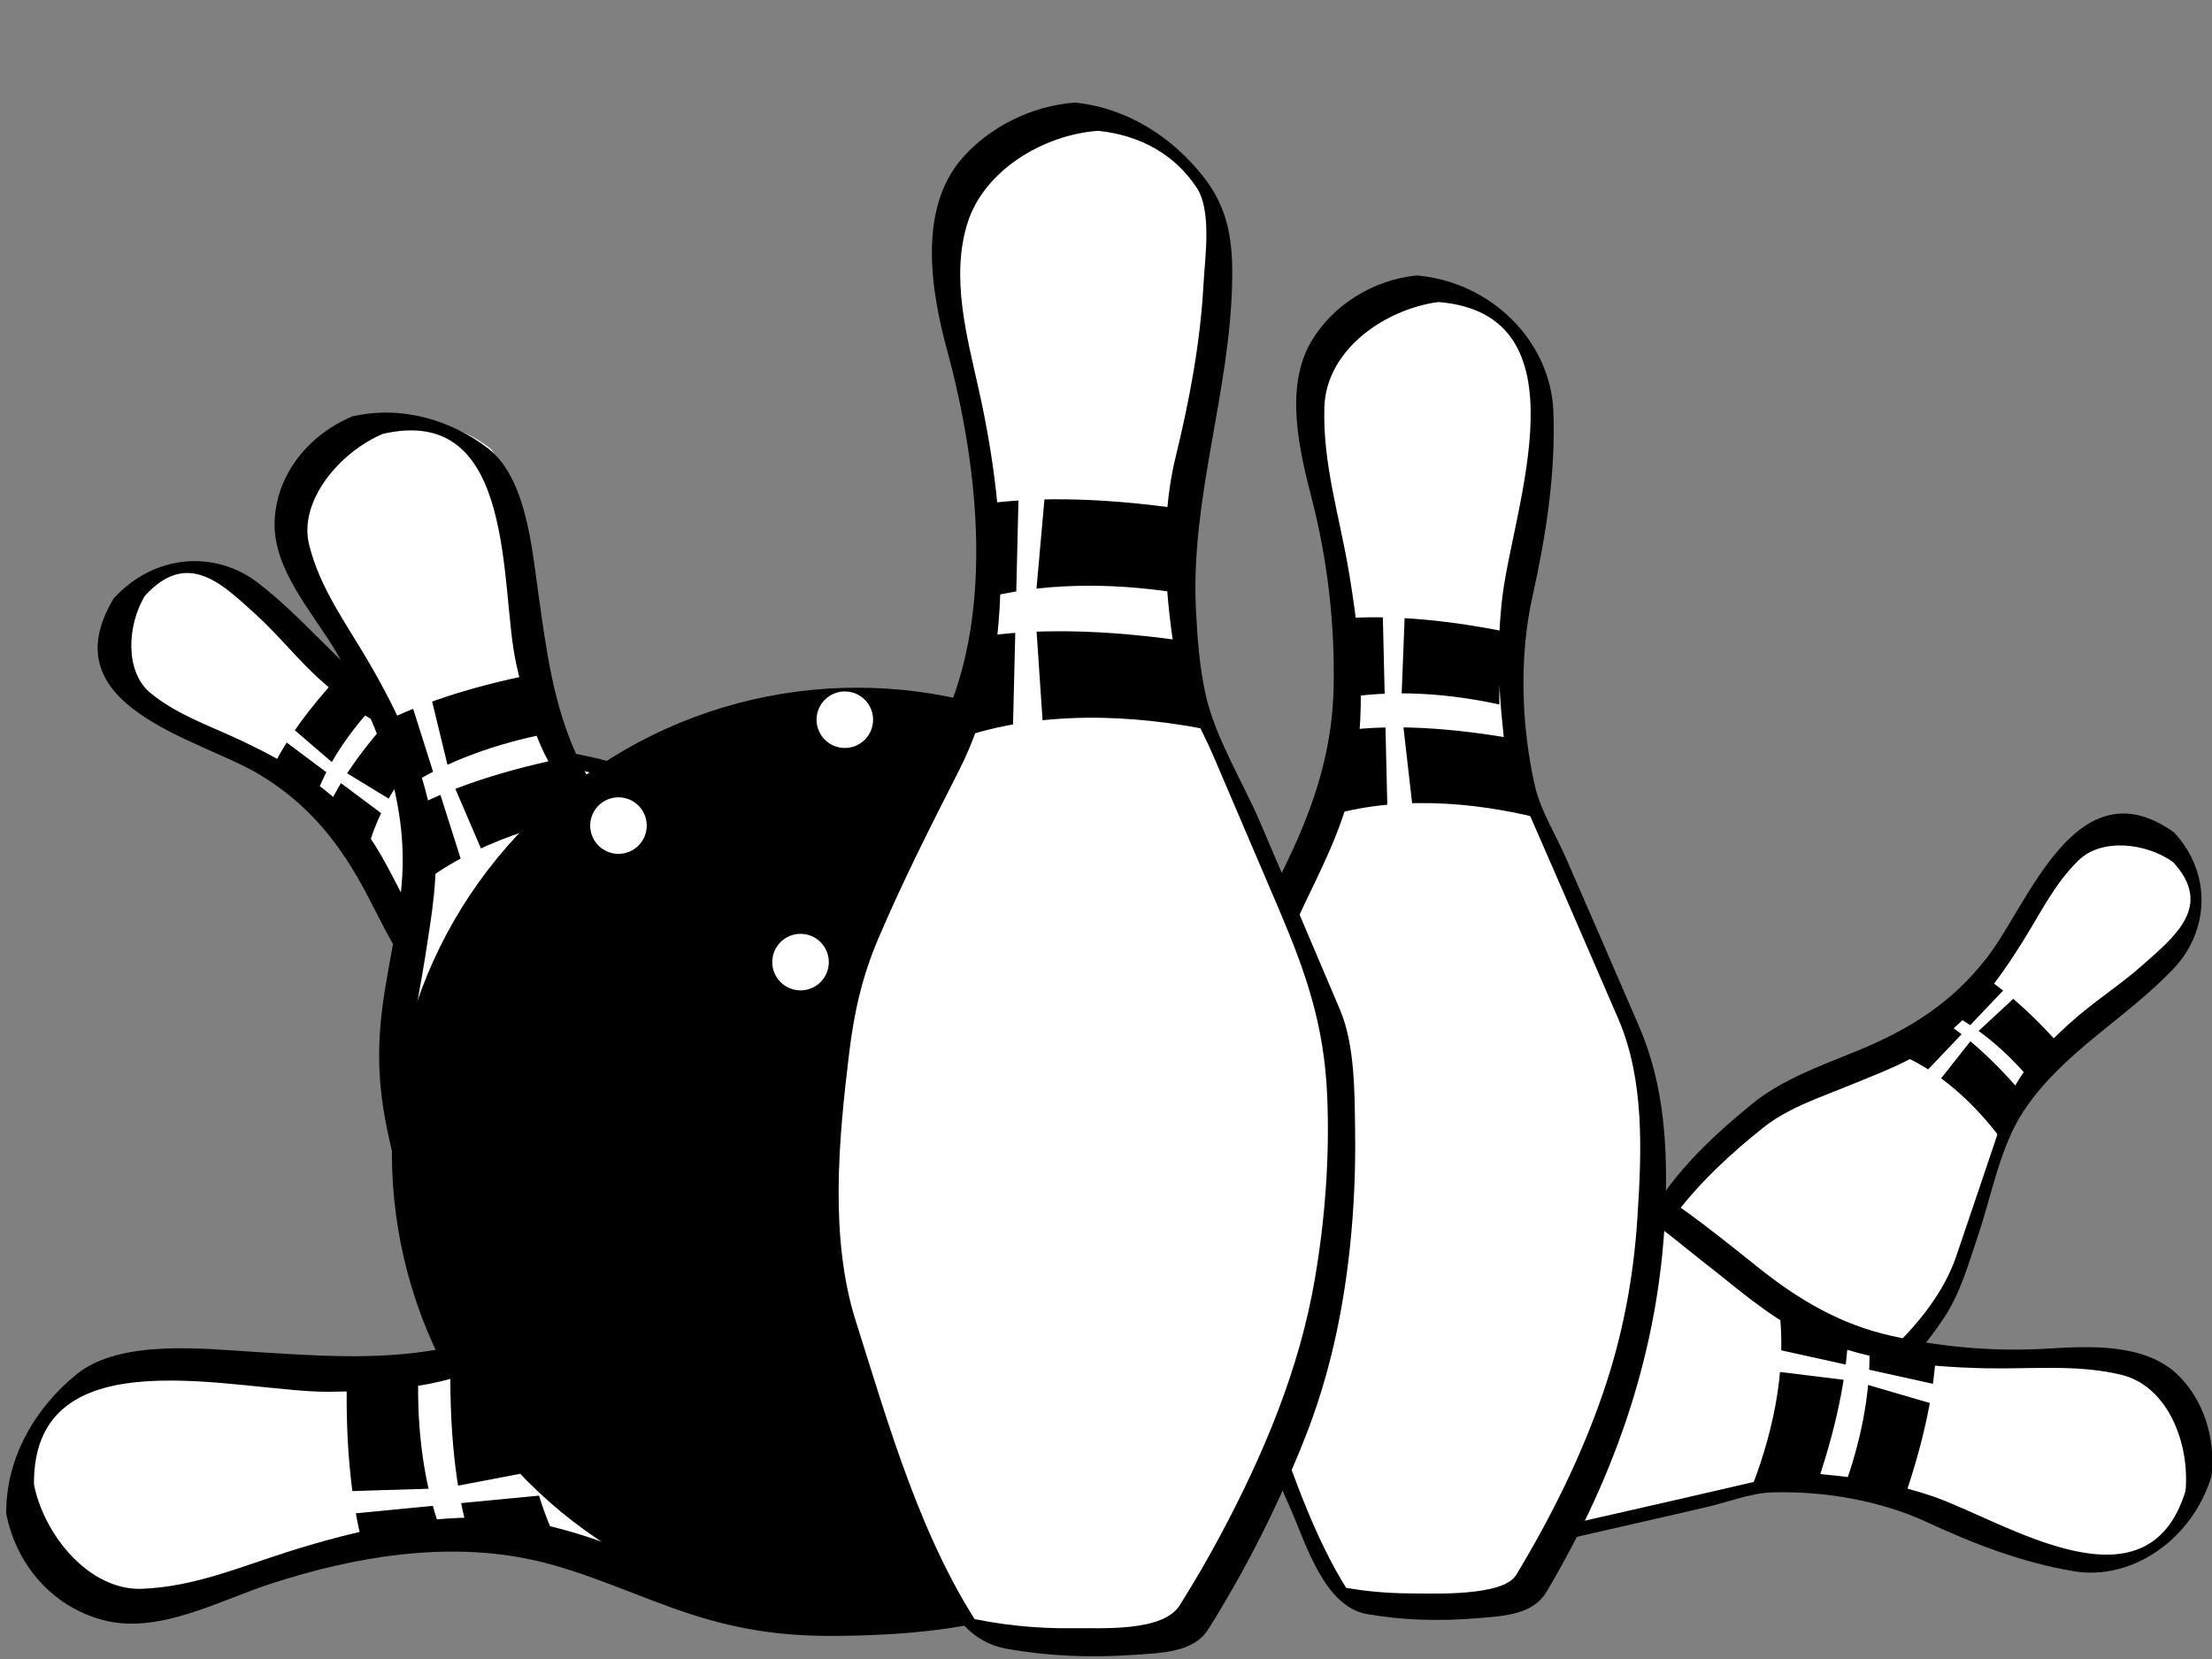
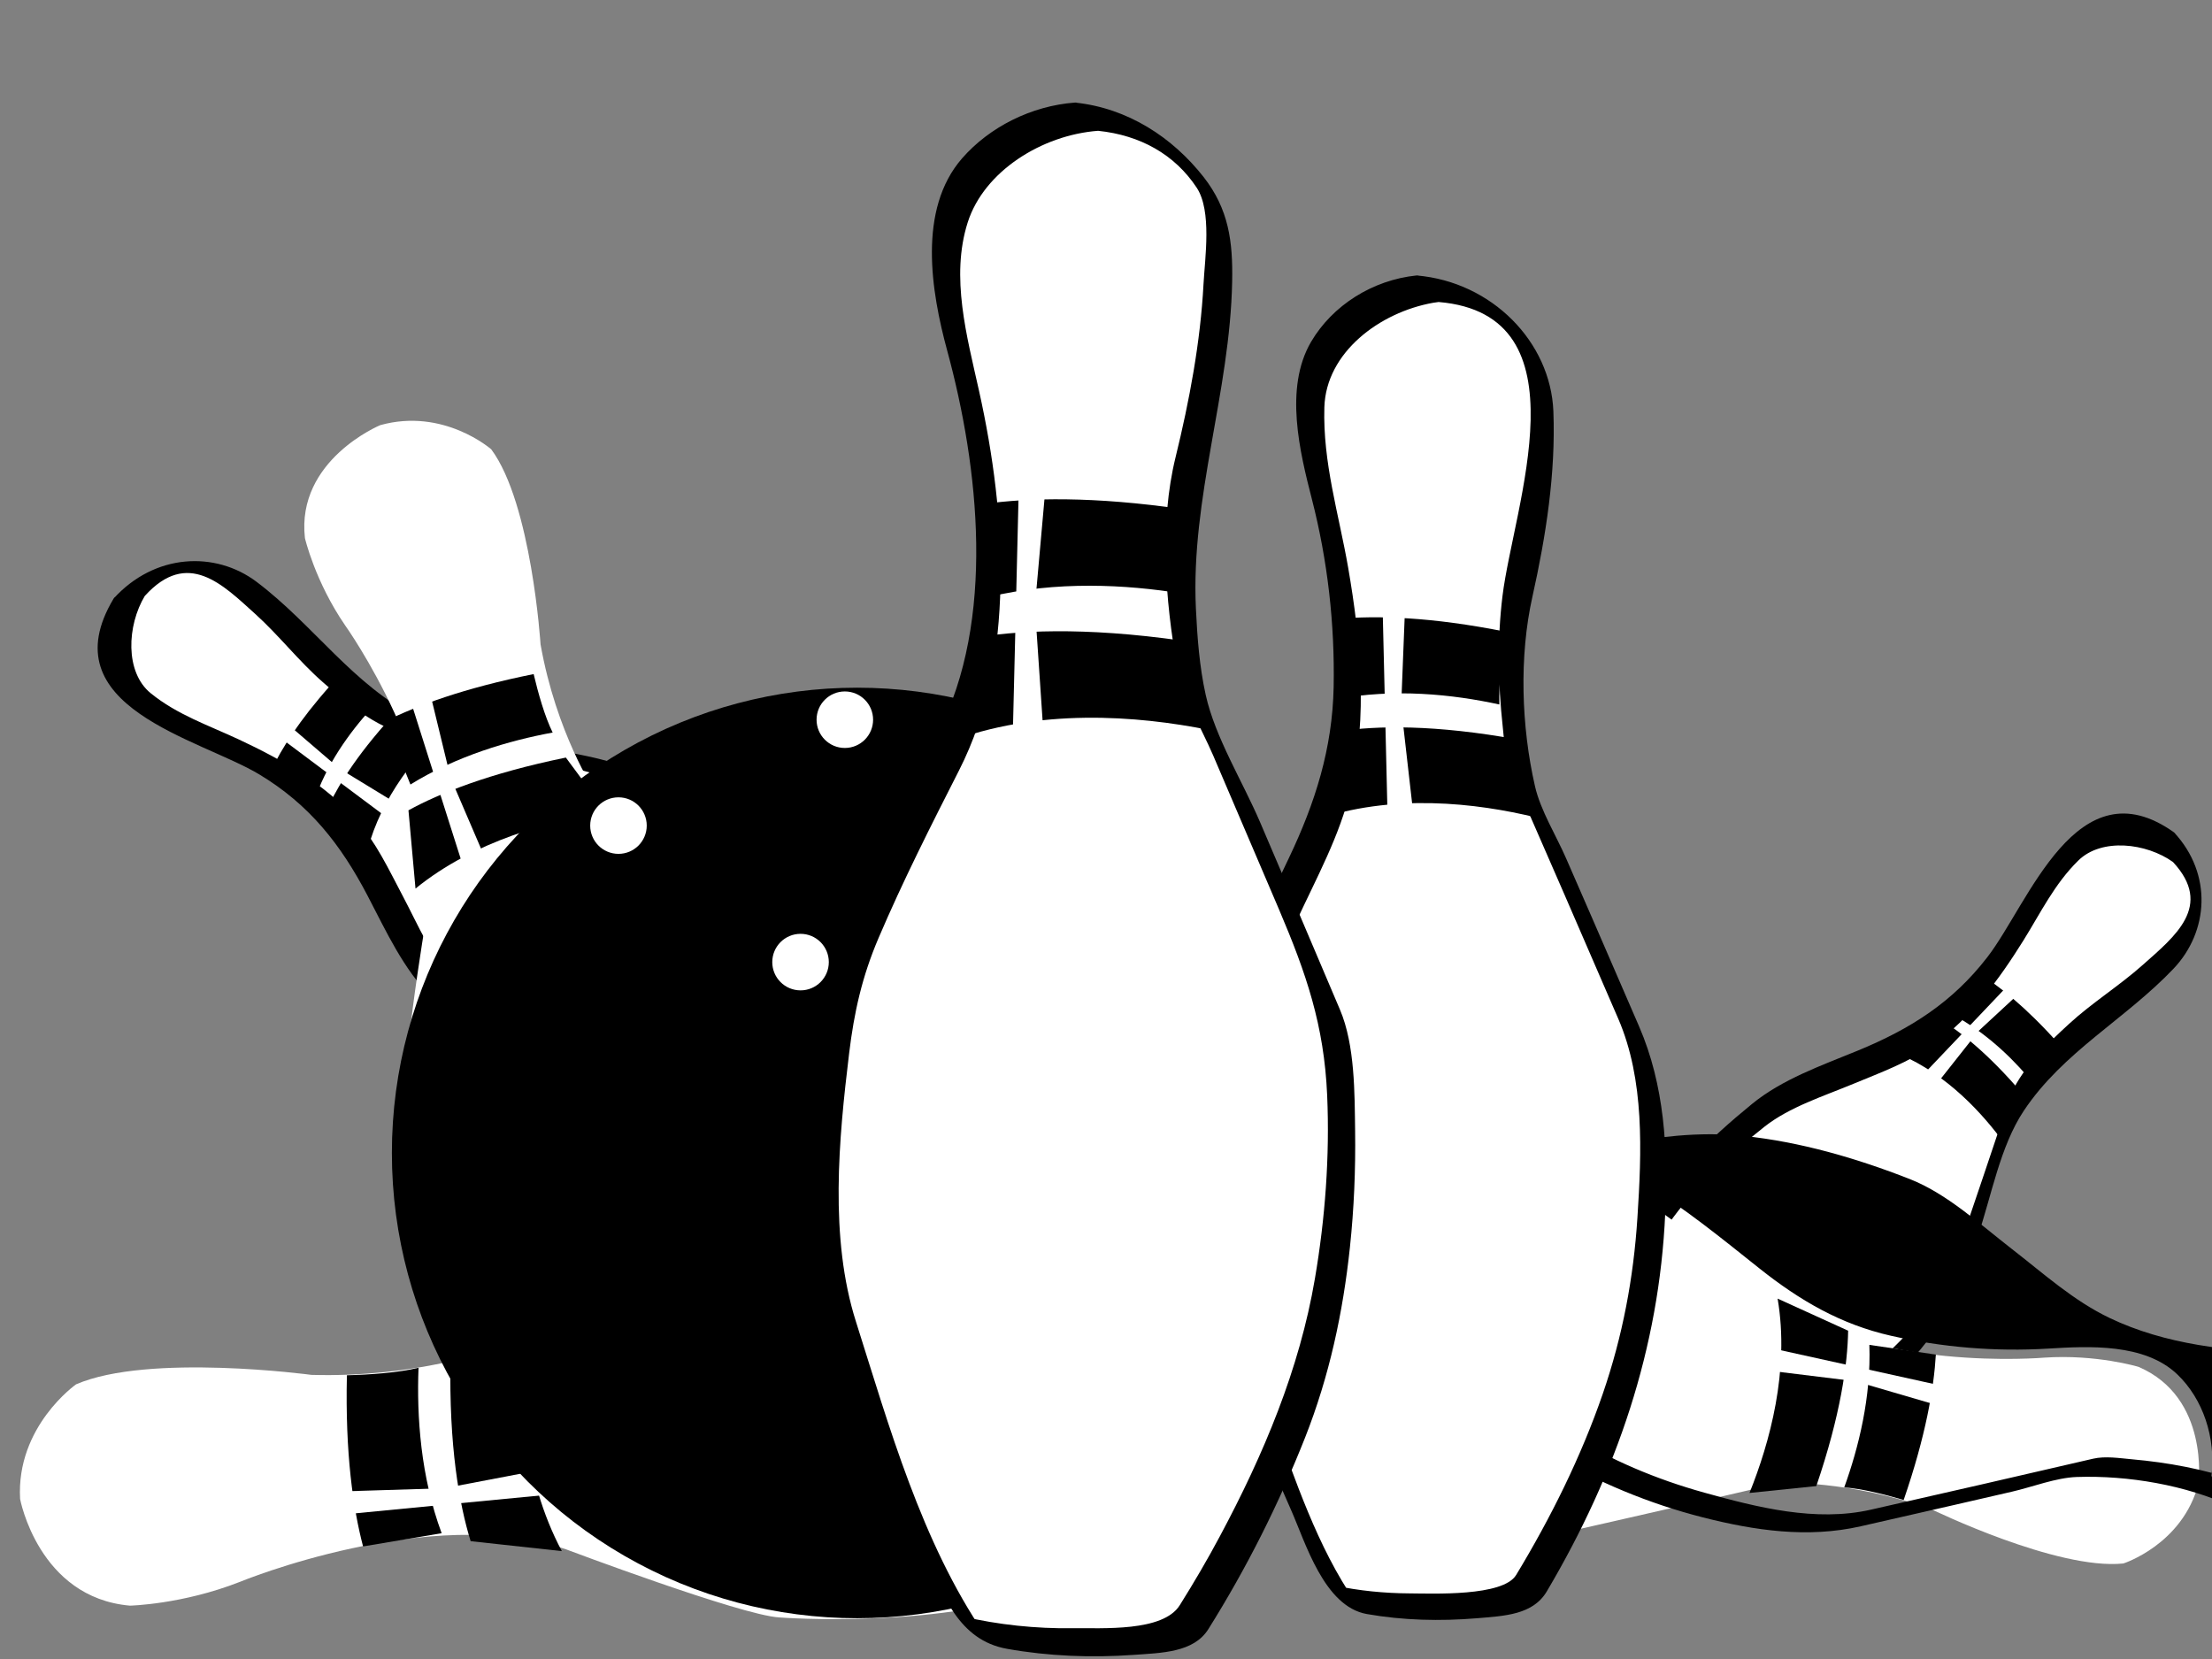
<svg xmlns="http://www.w3.org/2000/svg" width="1024" height="768">
  <rect width="100%" height="100%" fill="#808080" stroke="none" />
  <title>Strike</title>
  <g>
    <title>Layer 1</title>
    <g transform="rotate(-54.628, 217.219, 389.056)" id="svg_3">
      <g id="g333">
        <g id="g335">
          <path d="m217.899,195.552c0,0 -30.266,1.876 -36.032,28.521c0,0 -1.568,15.428 3.135,33.191c0,0 16.701,58.904 -2.095,97.238c0,0 -26.114,49.084 -28.194,60.315c0,0 -9.918,48.146 -0.528,83.679c0,0 19.851,60.78 34.457,80.885c0,0 29.769,7.019 55.356,-0.458c0,0 30.801,-44.887 37.056,-85.563c0,0 7.83,-43.003 -0.512,-73.866c0,0 -17.764,-40.675 -34.992,-79.475c0,0 -5.743,-23.371 -1.04,-54.234c0,0 12.526,-47.222 5.751,-69.655c0.015,-0.007 -10.446,-19.181 -32.361,-20.577z" id="path337" fill="#ffffff" />
        </g>
        <g id="g339">
          <g id="g341">
            <path d="m213.22,190.013c-58.46,4.489 -29.761,70.121 -27.34,102.102c2.033,26.95 -4.532,49.425 -16.801,73.449c-8.397,16.449 -18.198,33.295 -21.147,51.364c-4.183,25.644 -6.79,54.797 1.622,79.961c7.427,22.253 15.614,44.477 26.075,65.749c3.539,7.207 7.861,17.006 15.606,21.488c9.103,5.247 26.681,3.906 36.738,3.614c13.853,-0.396 20.069,-1.168 26.262,-11.105c7.908,-12.732 14.683,-26.005 20.596,-39.564c13.534,-30.995 18.812,-68.029 13.643,-101.053c-2.204,-14.142 -8.568,-26.471 -14.388,-39.745c-8.265,-18.833 -21.38,-39.355 -24.391,-59.481c-4.998,-33.441 7.194,-64.179 8.149,-97.245c0.698,-23.983 -16.607,-46.186 -44.623,-49.536c-1.544,-0.188 4.951,10.542 9.351,11.071c29.373,3.503 25.152,26.429 22.785,46.555c-1.746,14.768 -6.146,29.098 -7.644,43.872c-1.381,13.531 -2.903,32.524 2.933,45.63c10.779,24.337 21.481,48.674 32.136,73.053c14,31.954 6.053,76.827 -5.696,108.857c-6.767,18.437 -16.46,36.256 -27.379,52.99c-4.02,6.122 -23.918,4.788 -30.894,4.725c-8.265,-0.09 -16.786,-1.112 -24.803,-2.933c2.933,2.363 5.875,4.733 8.816,7.095c-11.501,-16.575 -18.004,-36.256 -24.818,-54.637c-5.518,-14.914 -10.221,-28.667 -11.71,-44.435c-1.87,-20.015 0.101,-40.613 3.671,-60.398c2.67,-14.74 11.641,-29.07 18.439,-42.552c6.395,-12.676 13.108,-24.407 16.375,-38.167c5.083,-21.335 2.716,-44.157 -1.156,-65.506c-2.786,-15.365 -7.248,-30.098 -6.193,-45.888c1.024,-15.407 19.176,-27.055 35.163,-28.271c2.476,-0.188 -5.293,-11.383 -9.375,-11.064z" id="path343" />
          </g>
        </g>
      </g>
      <g id="g345">
        <path d="m247.025,296.202c-23.506,-3.329 -40.347,-2.919 -51.964,-1.341l1.11,23.594c17.756,-4.142 35.908,-3.176 50.49,-0.882c-0.753,-6.13 -0.295,-14.573 0.365,-21.37z" id="path347" />
      </g>
      <g id="g349">
        <path d="m248.072,327.28c-26.052,-3.6 -43.87,-2.606 -55.355,-0.556l-6.302,26.485c23.801,-9.048 50.078,-6.901 68.455,-3.329l-6.798,-22.6l0,0z" id="path351" />
      </g>
      <g id="g353">
        <polygon points="212.382,361.513 209.549,320.859 212.909,284.367 205.591,280.642 204.575,320.845 203.504,364.786 " id="polygon355" fill="#ffffff" />
      </g>
    </g>
    <g transform="rotate(28.654, 872.832, 529.719)" id="svg_2">
      <g transform="matrix(7.162, 1.438, -1.557, 6.615, -4648.69, -4853.01)" id="g381">
        <g id="g383">
          <path d="m906.088,588.835c0,0 -3.9,0.269 -4.642,4.105c0,0 -0.204,2.219 0.401,4.774c0,0 2.152,8.477 -0.269,13.992c0,0 -3.362,7.064 -3.632,8.681c0,0 -1.279,6.929 -0.069,12.039c0,0 2.559,8.747 4.441,11.64c0,0 3.835,1.011 7.131,-0.066c0,0 3.971,-6.46 4.777,-12.312c0,0 1.009,-6.188 -0.069,-10.628c0,0 -2.287,-5.854 -4.506,-11.438c0,0 -0.741,-3.363 -0.134,-7.802c0,0 1.613,-6.796 0.738,-10.025c0.002,0.001 -1.344,-2.759 -4.167,-2.96l0,0z" id="path385" fill="#ffffff" />
        </g>
        <g id="g387">
          <g id="g389">
            <path d="m905.485,588.039c-7.535,0.645 -3.836,10.089 -3.526,14.692c0.267,3.878 -0.582,7.11 -2.162,10.569c-1.085,2.369 -2.345,4.791 -2.726,7.392c-0.539,3.689 -0.874,7.884 0.207,11.506c0.958,3.201 2.015,6.396 3.361,9.462c0.458,1.035 1.014,2.445 2.01,3.088c1.176,0.758 3.439,0.564 4.735,0.522c1.783,-0.058 2.586,-0.169 3.383,-1.599c1.021,-1.832 1.893,-3.742 2.656,-5.691c1.744,-4.461 2.424,-9.788 1.759,-14.541c-0.286,-2.037 -1.106,-3.811 -1.856,-5.719c-1.063,-2.709 -2.753,-5.665 -3.141,-8.559c-0.646,-4.814 0.924,-9.235 1.05,-13.994c0.087,-3.45 -2.141,-6.645 -5.75,-7.128c-0.2,-0.027 0.637,1.517 1.204,1.593c3.785,0.506 3.24,3.801 2.934,6.696c-0.223,2.128 -0.791,4.19 -0.983,6.315c-0.178,1.948 -0.375,4.682 0.376,6.569c1.39,3.498 2.77,7.003 4.145,10.511c1.799,4.599 0.777,11.054 -0.737,15.663c-0.871,2.653 -2.119,5.219 -3.528,7.627c-0.516,0.881 -3.08,0.689 -3.981,0.678c-1.062,-0.011 -2.163,-0.161 -3.196,-0.422c0.38,0.342 0.758,0.682 1.136,1.021c-1.481,-2.383 -2.319,-5.217 -3.198,-7.861c-0.711,-2.145 -1.314,-4.125 -1.506,-6.396c-0.243,-2.878 0.011,-5.843 0.471,-8.69c0.345,-2.12 1.5,-4.184 2.376,-6.121c0.824,-1.826 1.691,-3.513 2.11,-5.491c0.655,-3.071 0.348,-6.356 -0.15,-9.429c-0.358,-2.211 -0.933,-4.332 -0.797,-6.603c0.133,-2.217 2.471,-3.893 4.531,-4.067c0.319,-0.029 -0.682,-1.639 -1.207,-1.593l0,0z" id="path391" />
          </g>
        </g>
      </g>
      <g transform="matrix(7.169, 1.409, -1.525, 6.621, -4690.14, -4834.37)" id="g393">
        <path d="m911.139,604.262c-3.027,-0.479 -5.196,-0.418 -6.692,-0.191l0.142,3.395c2.287,-0.596 4.627,-0.458 6.504,-0.127c-0.095,-0.881 -0.037,-2.096 0.046,-3.077z" id="path395" fill="#000000" />
      </g>
      <g transform="matrix(7.122, 1.598, -1.73, 6.578, -4518.87, -4981.35)" id="g397">
        <path d="m911.134,608.708c-3.358,-0.518 -5.653,-0.375 -7.133,-0.08l-0.812,3.812c3.065,-1.301 6.453,-0.995 8.82,-0.48l-0.875,-3.252z" id="path399" fill="#000000" />
      </g>
      <g transform="matrix(7.154, 1.469, -1.59, 6.608, -4637.01, -4879.65)" id="g401">
        <polygon points="907.204,612.774 906.837,606.924 907.269,601.674 906.327,601.137 906.2,606.922 906.058,613.244 " id="polygon403" fill="#ffffff" />
      </g>
    </g>
    <g transform="rotate(-19.089, 253.363, 440.696)" id="svg_1">
      <g id="g429">
        <g id="g431">
          <path d="m260.011,184.933c0,0 -42.042,2.487 -50.02,37.99c0,0 -2.16,20.539 4.357,44.212c0,0 23.199,78.46 -2.913,129.503c0,0 -36.242,65.383 -39.137,80.339c0,0 -13.778,64.12 -0.744,111.467c0,0 27.574,80.947 47.86,107.716c0,0 41.325,9.342 76.85,-0.616c0,0 42.75,-59.777 51.436,-113.955c0,0 10.901,-57.282 -0.726,-98.383c0,0 -24.651,-54.178 -48.559,-105.861c0,0 -7.978,-31.136 -1.443,-72.237c0,0 17.39,-62.888 7.969,-92.776c0,-0.008 -14.495,-25.537 -44.928,-27.401z" id="path433" fill="#ffffff" />
        </g>
        <g id="g435">
          <g id="g437">
-             <path d="m249.011,176.87c-23.71,1.694 -42.625,15.348 -49.886,34.509c-7.754,20.516 2.94,45.198 7.234,65.783c7.153,34.093 9.054,70.82 -3.317,104.158c-7.629,20.555 -21.155,39.993 -30.828,59.884c-9.332,19.161 -13.814,35.757 -16.216,56.358c-3.424,29.303 -4.572,61.07 5.423,89.572c9,25.583 18.914,51.005 30.648,75.81c4.948,10.466 10.219,22.018 18.242,31.136c6.436,7.293 14.863,7.571 24.876,8.826c18.027,2.303 37.972,2.542 55.614,-1.856c8.982,-2.241 10.685,-8.333 15.113,-15.333c18.072,-28.579 32.992,-59.199 40.755,-91.105c5.97,-24.49 7.252,-50.382 6.149,-75.279c-1.156,-26.531 -11.34,-47.247 -22.482,-71.59c-13.011,-28.448 -31.172,-56.965 -34.265,-87.678c-2.689,-26.854 2.564,-51.529 7.655,-77.644c3.899,-20.038 12.326,-52.322 -0.152,-71.182c-11.582,-17.497 -30.846,-31.852 -54.565,-34.37c-1.847,-0.193 5.701,11.721 10.793,12.268c63.789,6.754 27.601,85.329 23.585,120.723c-2.098,18.398 -4.563,44.544 3.684,62.403c15.06,32.537 30.021,65.113 44.878,97.72c10.578,23.196 9.152,50.15 7.413,74.632c-1.64,23.234 -6.185,45.822 -14.499,68.017c-9.457,25.299 -23.145,49.727 -38.707,72.653c-5.746,8.471 -31.859,6.816 -42.203,6.754c-11.833,-0.093 -24.051,-1.448 -35.534,-3.943c3.38,2.618 6.768,5.237 10.174,7.863c-16.476,-22.619 -25.691,-49.688 -35.346,-74.855c-8.121,-21.14 -14.459,-40.447 -16.064,-62.958c-1.784,-25.552 0.771,-51.759 5.791,-76.973c3.864,-19.484 16.655,-38.721 26.059,-56.534c9.484,-17.997 18.914,-34.363 22.948,-54.101c5.665,-27.794 2.438,-56.989 -3.048,-84.597c-3.962,-19.869 -10.013,-39.169 -8.104,-59.6c1.9,-20.308 26.848,-35.634 48.98,-37.212c2.841,-0.2 -6.087,-12.599 -10.802,-12.26l0,0z" id="path439" />
-           </g>
+             </g>
        </g>
      </g>
      <g id="g441">
        <path d="m289.458,317.062c-32.63,-4.443 -56.026,-3.881 -72.161,-1.794l1.542,31.444c24.642,-5.537 49.868,-4.267 70.091,-1.201c-1.04,-8.156 -0.385,-19.392 0.529,-28.448z" id="path443" />
      </g>
      <g id="g445">
        <path d="m290.91,358.456c-36.161,-4.774 -60.929,-3.473 -76.841,-0.747l-8.767,35.295c33.06,-12.052 69.526,-9.218 95.056,-4.444l-9.448,-30.104z" id="path447" />
      </g>
      <g id="g449">
        <polygon points="241.365,404.055 237.43,349.923 242.073,301.321 231.944,296.331 230.536,349.892 229.039,408.422 " id="polygon451" fill="#ffffff" />
      </g>
    </g>
    <g transform="rotate(-96.911, 309.195, 658.713)" id="svg_4">
      <g id="g357">
        <g id="g359">
          <path d="m310.347,356.766c0,0 -46.346,2.915 -55.155,44.515c0,0 -2.392,24.067 4.785,51.806c0,0 25.575,91.935 -3.193,151.745c0,0 -39.97,76.613 -43.163,94.137c0,0 -15.175,75.133 -0.82,130.611c0,0 30.39,94.85 52.782,126.217c0,0 45.555,10.946 84.734,-0.722c0,0 47.147,-70.043 56.766,-133.526c0,0 11.992,-67.12 -0.801,-115.28c0,0 -27.187,-63.483 -53.563,-124.042c0,0 -8.799,-36.483 -1.592,-84.644c0,0 19.169,-73.689 8.769,-108.71c-0.01,-0.009 -15.976,-29.923 -49.549,-32.107z" id="path361" fill="#ffffff" />
        </g>
        <g id="g363">
          <g id="g365">
-             <path d="m304.385,349.574c-26.129,1.985 -47.008,17.984 -55.006,40.436c-8.55,24.04 3.243,52.961 7.998,77.082c7.849,39.949 9.945,82.984 -3.668,122.048c-8.443,24.085 -23.32,46.861 -34.028,70.17c-10.262,22.451 -15.205,41.898 -17.864,66.037c-3.796,34.336 -5.042,71.559 5.991,104.957c9.916,29.977 20.86,59.783 33.791,88.831c5.447,12.263 11.28,25.799 20.099,36.483c7.118,8.546 16.401,8.871 27.455,10.341c19.89,2.698 41.906,2.978 61.352,-2.174c9.886,-2.626 11.774,-9.764 16.678,-17.967c19.911,-33.487 36.351,-69.366 44.922,-106.752c6.564,-28.696 7.998,-59.034 6.792,-88.208c-1.285,-31.087 -12.496,-55.361 -24.804,-83.886c-14.355,-33.334 -34.374,-66.749 -37.775,-102.737c-2.996,-31.466 2.808,-60.379 8.443,-90.979c4.29,-23.48 13.564,-61.308 -0.168,-83.408c-12.783,-20.502 -34.048,-37.323 -60.207,-40.273c-2.017,-0.226 6.328,13.734 11.893,14.375c70.359,7.914 30.449,99.985 26.03,141.458c-2.294,21.558 -5.022,52.194 4.093,73.12c16.599,38.126 33.079,76.297 49.48,114.504c11.656,27.18 10.115,58.764 8.156,87.45c-1.829,27.225 -6.831,53.692 -15.976,79.699c-10.43,29.643 -25.526,58.267 -42.678,85.131c-6.367,9.926 -35.165,7.986 -46.583,7.914c-13.02,-0.108 -26.514,-1.697 -39.159,-4.62c3.707,3.068 7.475,6.136 11.211,9.213c-18.171,-26.503 -28.324,-58.222 -38.971,-87.712c-8.957,-24.77 -15.936,-47.393 -17.726,-73.77c-1.948,-29.941 0.86,-60.649 6.386,-90.193c4.301,-22.83 18.378,-45.372 28.749,-66.244c10.459,-21.089 20.851,-40.264 25.308,-63.393c6.248,-32.567 2.7,-66.777 -3.371,-99.127c-4.369,-23.282 -11.033,-45.895 -8.937,-69.836c2.086,-23.796 29.639,-41.753 54.008,-43.603c3.183,-0.235 -6.683,-14.763 -11.913,-14.366l0,0z" id="path367" />
-           </g>
+             </g>
        </g>
      </g>
      <g id="g369">
        <path d="m348.982,513.845c-35.985,-5.207 -61.768,-4.548 -79.573,-2.103l1.71,36.845c27.187,-6.488 55.007,-4.999 77.319,-1.408c-1.176,-9.556 -0.475,-22.722 0.544,-33.334z" id="path371" />
      </g>
      <g id="g373">
        <path d="m350.583,562.348c-39.851,-5.595 -67.156,-4.07 -84.744,-0.875l-9.649,41.356c36.46,-14.122 76.696,-10.801 104.822,-5.207l-10.43,-35.274z" id="path375" />
      </g>
      <g id="g377">
        <polygon points="295.933,615.778 291.632,552.35 296.753,495.4 285.552,489.553 284.04,552.314 282.339,620.895 " id="polygon379" fill="#ffffff" />
      </g>
    </g>
    <g id="svg_13">
      <circle id="svg_8" r="212.887" cy="533.738" cx="396.8" stroke-width="5" stroke="#000000" fill="#000000" />
      <circle id="svg_10" r="10.588" cy="382.19" cx="286.308" stroke-width="5" stroke="#ffffff" fill="#ffffff" />
      <circle id="svg_11" r="10.584" cy="333.174" cx="391.098" stroke-width="5" stroke="#ffffff" fill="#ffffff" />
      <circle id="svg_12" r="10.588" cy="445.385" cx="370.594" stroke-width="5" stroke="#ffffff" fill="#ffffff" />
    </g>
    <g transform="rotate(101.004, 767.957, 637.491)" id="svg_5">
      <g id="g405">
        <g id="g407">
          <path d="m768.701,382.884c0,0 -40.15,2.47 -47.767,37.556c0,0 -2.075,20.31 4.15,43.696c0,0 22.165,77.557 -2.764,128.032c0,0 -34.636,64.632 -37.393,79.415c0,0 -13.161,63.4 -0.697,110.179c0,0 26.307,80.021 45.707,106.49c0,0 39.453,9.229 73.393,-0.613c0,0 40.839,-59.098 49.153,-112.636c0,0 10.389,-56.641 -0.697,-97.267c0,0 -23.543,-53.558 -46.397,-104.646c0,0 -7.596,-30.771 -1.378,-71.41c0,0 16.614,-62.162 7.61,-91.714c0.007,0 -13.828,-25.238 -42.921,-27.082l0,0z" id="path409" fill="#ffffff" />
        </g>
        <g id="g411">
          <g id="g413">
-             <path d="m764.248,377.633c-18.007,1.298 -34.488,10.718 -43.358,24.579c-11.234,17.622 -5.039,42.497 -0.274,60.903c6.136,23.736 8.804,48.334 8.055,72.656c-0.726,23.749 -7.959,44.46 -18.986,65.673c-10.174,19.533 -20.779,39.269 -28.374,59.75c-6.314,17.049 -6.514,36.97 -7.455,54.658c-2.542,48.861 13.702,92.616 33.999,137.419c5.758,12.741 13.057,37.669 30.516,41.028c14.71,2.833 29.849,3.551 44.848,2.741c11.323,-0.593 22.913,-0.705 28.701,-9.651c29.123,-45.033 46.923,-93.012 49.909,-144.877c1.401,-24.664 0.289,-49.394 -9.893,-72.478c-6.158,-13.986 -12.331,-27.945 -18.526,-41.904c-3.505,-7.898 -7.018,-15.803 -10.538,-23.702c-3.98,-8.992 -10.271,-18.801 -12.449,-28.268c-5.306,-23.156 -5.973,-50.218 -0.245,-73.255c5.78,-23.281 10.034,-47.418 9.33,-71.318c-0.793,-26.91 -24.58,-50.725 -55.259,-53.953c-1.549,-0.152 4.728,10.046 8.93,10.494c60.787,6.396 29.634,79.764 24.788,114.224c-2.342,16.693 -2.194,33.696 -0.445,50.429c0.578,5.574 0.793,12.319 3.157,17.602c14.369,32.122 28.619,64.289 42.803,96.497c10.567,23.946 8.981,51.825 6.98,77.096c-1.823,23.162 -6.536,45.586 -14.873,67.636c-9.085,24.026 -21.676,47.286 -36.119,69.131c-5.447,8.228 -34.08,6.318 -43.751,6.014c-10.093,-0.31 -20.453,-1.528 -30.264,-3.761c2.808,2.24 5.625,4.473 8.418,6.726c-15.517,-21.924 -24.224,-48.235 -33.317,-72.656c-7.403,-19.862 -13.791,-38.288 -15.658,-59.316c-2.356,-26.318 0.141,-53.347 4.906,-79.349c3.335,-18.103 14.258,-35.745 22.617,-52.3c8.455,-16.772 18.155,-32.714 22.839,-50.732c7.225,-27.774 4.631,-57.563 -0.156,-85.495c-3.587,-20.889 -9.937,-40.778 -9.048,-62.227c0.919,-21.199 23.002,-36.146 44.87,-39.269c0.749,-0.112 1.497,-0.185 2.26,-0.244c2.342,-0.178 -5.039,-10.771 -8.937,-10.501z" id="path415" />
+             <path d="m764.248,377.633c-18.007,1.298 -34.488,10.718 -43.358,24.579c-11.234,17.622 -5.039,42.497 -0.274,60.903c6.136,23.736 8.804,48.334 8.055,72.656c-0.726,23.749 -7.959,44.46 -18.986,65.673c-10.174,19.533 -20.779,39.269 -28.374,59.75c-6.314,17.049 -6.514,36.97 -7.455,54.658c5.758,12.741 13.057,37.669 30.516,41.028c14.71,2.833 29.849,3.551 44.848,2.741c11.323,-0.593 22.913,-0.705 28.701,-9.651c29.123,-45.033 46.923,-93.012 49.909,-144.877c1.401,-24.664 0.289,-49.394 -9.893,-72.478c-6.158,-13.986 -12.331,-27.945 -18.526,-41.904c-3.505,-7.898 -7.018,-15.803 -10.538,-23.702c-3.98,-8.992 -10.271,-18.801 -12.449,-28.268c-5.306,-23.156 -5.973,-50.218 -0.245,-73.255c5.78,-23.281 10.034,-47.418 9.33,-71.318c-0.793,-26.91 -24.58,-50.725 -55.259,-53.953c-1.549,-0.152 4.728,10.046 8.93,10.494c60.787,6.396 29.634,79.764 24.788,114.224c-2.342,16.693 -2.194,33.696 -0.445,50.429c0.578,5.574 0.793,12.319 3.157,17.602c14.369,32.122 28.619,64.289 42.803,96.497c10.567,23.946 8.981,51.825 6.98,77.096c-1.823,23.162 -6.536,45.586 -14.873,67.636c-9.085,24.026 -21.676,47.286 -36.119,69.131c-5.447,8.228 -34.08,6.318 -43.751,6.014c-10.093,-0.31 -20.453,-1.528 -30.264,-3.761c2.808,2.24 5.625,4.473 8.418,6.726c-15.517,-21.924 -24.224,-48.235 -33.317,-72.656c-7.403,-19.862 -13.791,-38.288 -15.658,-59.316c-2.356,-26.318 0.141,-53.347 4.906,-79.349c3.335,-18.103 14.258,-35.745 22.617,-52.3c8.455,-16.772 18.155,-32.714 22.839,-50.732c7.225,-27.774 4.631,-57.563 -0.156,-85.495c-3.587,-20.889 -9.937,-40.778 -9.048,-62.227c0.919,-21.199 23.002,-36.146 44.87,-39.269c0.749,-0.112 1.497,-0.185 2.26,-0.244c2.342,-0.178 -5.039,-10.771 -8.937,-10.501z" id="path415" />
          </g>
        </g>
      </g>
      <g id="g417">
        <path d="m802.181,515.402c-31.176,-4.388 -53.511,-3.841 -68.924,-1.772l1.475,31.068c23.543,-5.448 47.634,-4.197 66.975,-1.172c-0.993,-8.05 -0.393,-19.17 0.474,-28.123z" id="path419" />
      </g>
      <g id="g421">
        <path d="m803.575,556.331c-34.541,-4.743 -58.202,-3.439 -73.416,-0.731l-8.352,34.882c31.561,-11.91 66.427,-9.104 90.8,-4.394l-9.032,-29.757l0,0z" id="path423" />
      </g>
      <g id="g425">
        <polygon points="756.244,601.404 752.487,547.879 756.941,499.835 747.248,494.907 745.907,547.859 744.469,605.712 " id="polygon427" fill="#ffffff" />
      </g>
    </g>
    <g transform="rotate(-8.31, 649.115, 441.43)" id="svg_7">
      <g transform="matrix(8.346, 0.994, -1.061, 7.82, -4245.81, -3955.77)" id="g453">
        <g id="g455">
          <path d="m649.294,441.045c0,0 -5.416,0.375 -6.447,5.702c0,0 -0.28,3.082 0.562,6.634c0,0 2.991,11.772 -0.373,19.435c0,0 -4.674,9.81 -5.045,12.052c0,0 -1.776,9.625 -0.095,16.727c0,0 3.549,12.147 6.167,16.165c0,0 5.326,1.401 9.903,-0.093c0,0 5.514,-8.971 6.637,-17.1c0,0 1.399,-8.596 -0.098,-14.764c0,0 -3.174,-8.13 -6.258,-15.883c0,0 -1.028,-4.672 -0.187,-10.84c0,0 2.241,-9.438 1.027,-13.923c0.001,-0.001 -1.868,-3.832 -5.793,-4.112z" id="path457" fill="#ffffff" />
        </g>
        <g id="g459">
          <g id="g461">
            <path d="m648.693,440.249c-2.429,0.196 -4.653,1.627 -5.85,3.73c-1.516,2.675 -0.68,6.452 -0.038,9.245c0.828,3.603 1.191,7.337 1.089,11.029c-0.102,3.605 -1.073,6.749 -2.563,9.967c-1.372,2.967 -2.803,5.963 -3.827,9.072c-0.852,2.587 -0.882,5.612 -1.007,8.295c-0.343,7.418 1.85,14.061 4.587,20.863c0.778,1.932 1.764,5.717 4.119,6.227c1.987,0.429 4.028,0.539 6.051,0.418c1.528,-0.094 3.094,-0.108 3.874,-1.468c3.928,-6.837 6.335,-14.118 6.735,-21.993c0.189,-3.744 0.039,-7.495 -1.337,-11.002c-0.829,-2.119 -1.661,-4.24 -2.498,-6.359c-0.473,-1.199 -0.947,-2.4 -1.423,-3.598c-0.537,-1.365 -1.387,-2.855 -1.678,-4.291c-0.717,-3.515 -0.807,-7.623 -0.033,-11.119c0.78,-3.536 1.354,-7.198 1.258,-10.828c-0.109,-4.083 -3.318,-7.698 -7.459,-8.188c-0.207,-0.023 0.638,1.525 1.205,1.592c8.205,0.971 3.999,12.11 3.347,17.34c-0.317,2.534 -0.296,5.115 -0.061,7.656c0.078,0.844 0.106,1.869 0.426,2.67c1.938,4.879 3.861,9.76 5.774,14.646c1.425,3.637 1.214,7.869 0.944,11.705c-0.246,3.515 -0.881,6.917 -2.006,10.267c-1.226,3.646 -2.926,7.177 -4.875,10.494c-0.734,1.249 -4.6,0.957 -5.902,0.912c-1.363,-0.046 -2.763,-0.233 -4.085,-0.571c0.377,0.34 0.757,0.681 1.135,1.021c-2.093,-3.33 -3.269,-7.321 -4.498,-11.029c-0.997,-3.014 -1.859,-5.812 -2.11,-9.004c-0.318,-3.996 0.017,-8.099 0.66,-12.046c0.451,-2.747 1.925,-5.427 3.053,-7.938c1.141,-2.545 2.45,-4.967 3.082,-7.702c0.978,-4.217 0.625,-8.739 -0.021,-12.977c-0.486,-3.173 -1.343,-6.19 -1.222,-9.448c0.123,-3.219 3.101,-5.486 6.055,-5.961c0.099,-0.017 0.203,-0.027 0.304,-0.037c0.317,-0.024 -0.678,-1.632 -1.205,-1.59z" id="path463" />
          </g>
        </g>
      </g>
      <g transform="matrix(8.232, 1.625, -1.735, 7.713, -3912.88, -4331.67)" id="g465">
        <path d="m659.867,461.609c-4.207,-0.665 -7.22,-0.58 -9.301,-0.267l0.199,4.714c3.176,-0.826 6.426,-0.635 9.035,-0.176c-0.133,-1.223 -0.05,-2.91 0.067,-4.271z" id="path467" />
      </g>
      <g transform="matrix(8.257, 1.512, -1.613, 7.736, -3967.95, -4264.27)" id="g469">
        <path d="m658.751,467.871c-4.662,-0.719 -7.854,-0.521 -9.907,-0.11l-1.129,5.293c4.26,-1.807 8.964,-1.381 12.253,-0.666l-1.217,-4.517z" id="path471" />
      </g>
      <g transform="matrix(8.378, 0.719, -0.768, 7.85, -4402.16, -3788.25)" id="g473">
        <polygon points="647.972,473.232 647.469,465.11 648.066,457.815 646.758,457.067 646.58,465.105 646.383,473.888 " id="polygon475" fill="#ffffff" />
      </g>
    </g>
    <g id="svg_6">
      <g id="g477">
        <g id="g479">
          <path d="m502.993,54.026c0,0 -53.717,3.406 -63.905,52.087c0,0 -2.78,28.169 5.539,60.598c0,0 29.651,107.555 -3.687,177.551c0,0 -46.324,89.621 -50.029,110.108c0,0 -17.6,87.922 -0.926,152.805c0,0 35.208,110.961 61.135,147.675c0,0 52.799,12.796 98.179,-0.854c0,0 54.67,-81.939 65.778,-156.211c0,0 13.902,-78.516 -0.926,-134.871c0,0 -31.513,-74.272 -62.08,-145.122c0,0 -10.181,-42.672 -1.836,-99.011c0,0 22.223,-86.223 10.198,-127.188c0.009,0 -18.526,-35.006 -57.44,-37.567z" id="path481" fill="#ffffff" />
        </g>
        <g id="g483">
          <g id="g485">
            <path d="m497.64,47.484c-20.218,1.494 -39.591,11.343 -52.202,25.748c-20.762,23.753 -14.331,61.895 -6.992,88.923c14.785,54.295 22.516,124.98 -4.195,176.952c-19.319,37.518 -44.614,77.794 -51.419,119.235c-9.664,58.776 -8.907,116.567 10.67,173.258c10.279,29.852 21.376,59.531 34.674,88.365c8.292,18.024 15.444,39.332 38.041,43.329c19.239,3.422 38.94,4.194 58.446,2.807c13.039,-0.935 27.869,-1.05 34.692,-11.885c17.724,-28.243 32.679,-58.054 44.801,-88.702c11.267,-28.547 17.547,-57.898 20.753,-88.012c1.906,-17.917 2.654,-35.925 2.414,-53.9c-0.24,-17.319 -0.027,-39.751 -7.001,-56.166c-12.265,-28.957 -24.618,-57.89 -36.981,-86.789c-8.043,-18.788 -20.789,-39.225 -25.171,-58.907c-2.921,-13.124 -3.91,-26.618 -4.551,-39.964c-2.458,-51.455 15.818,-100.201 16.78,-151.45c0.365,-18.509 -1.568,-33.521 -13.262,-48.442c-14.331,-18.213 -34.95,-31.855 -59.497,-34.399c-1.87,-0.18 5.692,12.558 10.724,13.075c19.452,2.019 35.44,10.9 45.647,26.364c7.063,10.736 3.785,32.462 3.135,44.511c-1.434,26.946 -6.502,53.966 -12.942,80.248c-7.508,30.59 -4.827,66.106 0.712,96.909c2.565,14.158 11.009,27.915 16.727,41.195c10.189,23.729 20.334,47.49 30.47,71.268c12.576,29.556 20.877,53.548 22.276,86.092c1.22,28.169 -0.926,56.913 -5.674,84.754c-7.117,41.885 -23.719,81.389 -43.982,119.251c-5.763,10.834 -12.024,21.48 -18.588,31.953c-7.802,12.443 -35.725,10.465 -49.709,10.654c-16.834,0.213 -34.353,-1.576 -50.68,-5.442c3.385,2.791 6.751,5.581 10.127,8.38c-29.277,-42.738 -44.329,-96.614 -59.622,-144.835c-12.363,-38.839 -7.981,-84.548 -3.171,-124.242c2.307,-19.058 5.985,-35.507 13.619,-53.383c11.213,-26.265 24.19,-51.923 37.195,-77.474c13.743,-26.995 18.562,-55.846 19.256,-85.517c0.695,-30.188 -3.358,-60.697 -9.913,-90.237c-5.584,-25.132 -13.333,-52.784 -5.255,-78.073c7.553,-23.647 34.344,-40.456 60.388,-42.385c2.815,-0.197 -6.03,-13.395 -10.742,-13.067z" id="path487" />
          </g>
        </g>
      </g>
      <g id="g489">
        <path d="m547.776,235.73c-41.702,-6.074 -71.575,-5.302 -92.212,-2.438l2.013,43.091c31.468,-7.568 63.701,-5.827 89.558,-1.625c-1.345,-11.179 -0.508,-26.601 0.641,-39.028z" id="path491" />
      </g>
      <g id="g493">
        <path d="m547.42,296.608c-46.208,-6.574 -77.827,-4.76 -98.197,-1.026l-11.187,48.385c42.245,-16.522 88.863,-12.624 121.497,-6.09l-12.113,-41.269z" id="path495" />
      </g>
      <g id="g497">
        <polygon points="484.093,354.998 479.087,280.783 485.02,214.169 472.06,207.323 470.296,280.758 468.346,360.981 " id="polygon499" fill="#ffffff" />
      </g>
    </g>
  </g>
</svg>